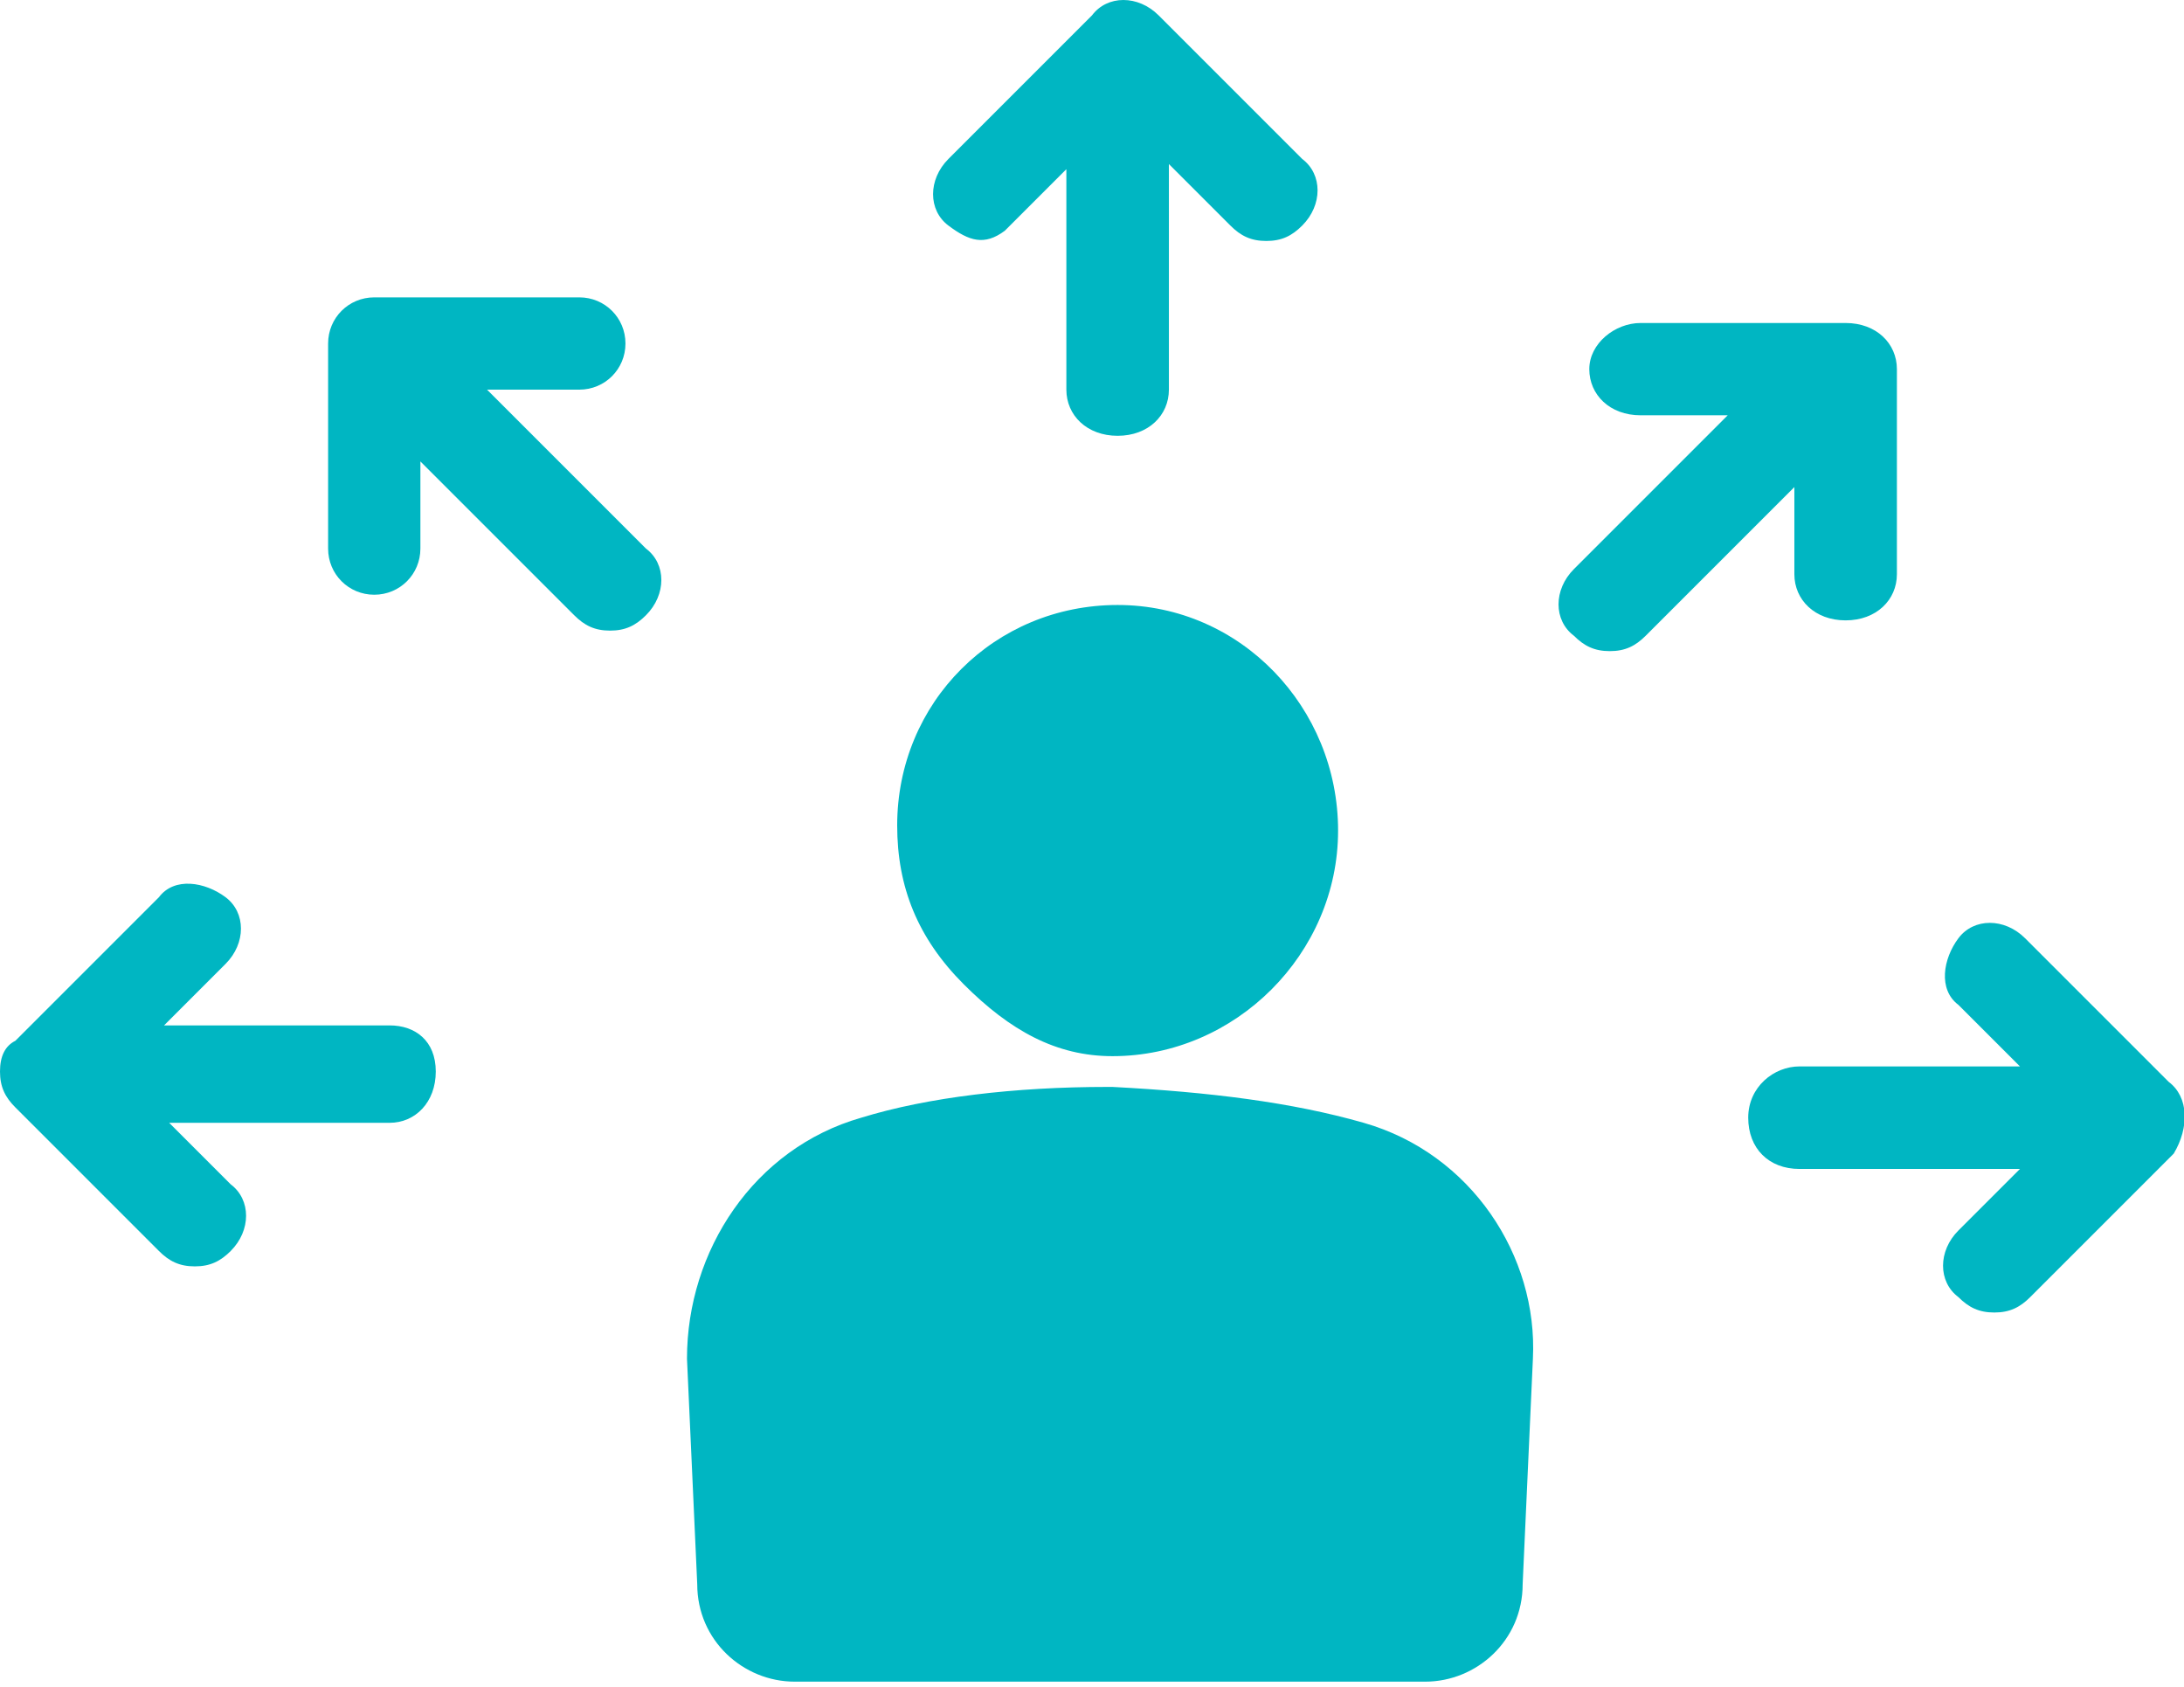
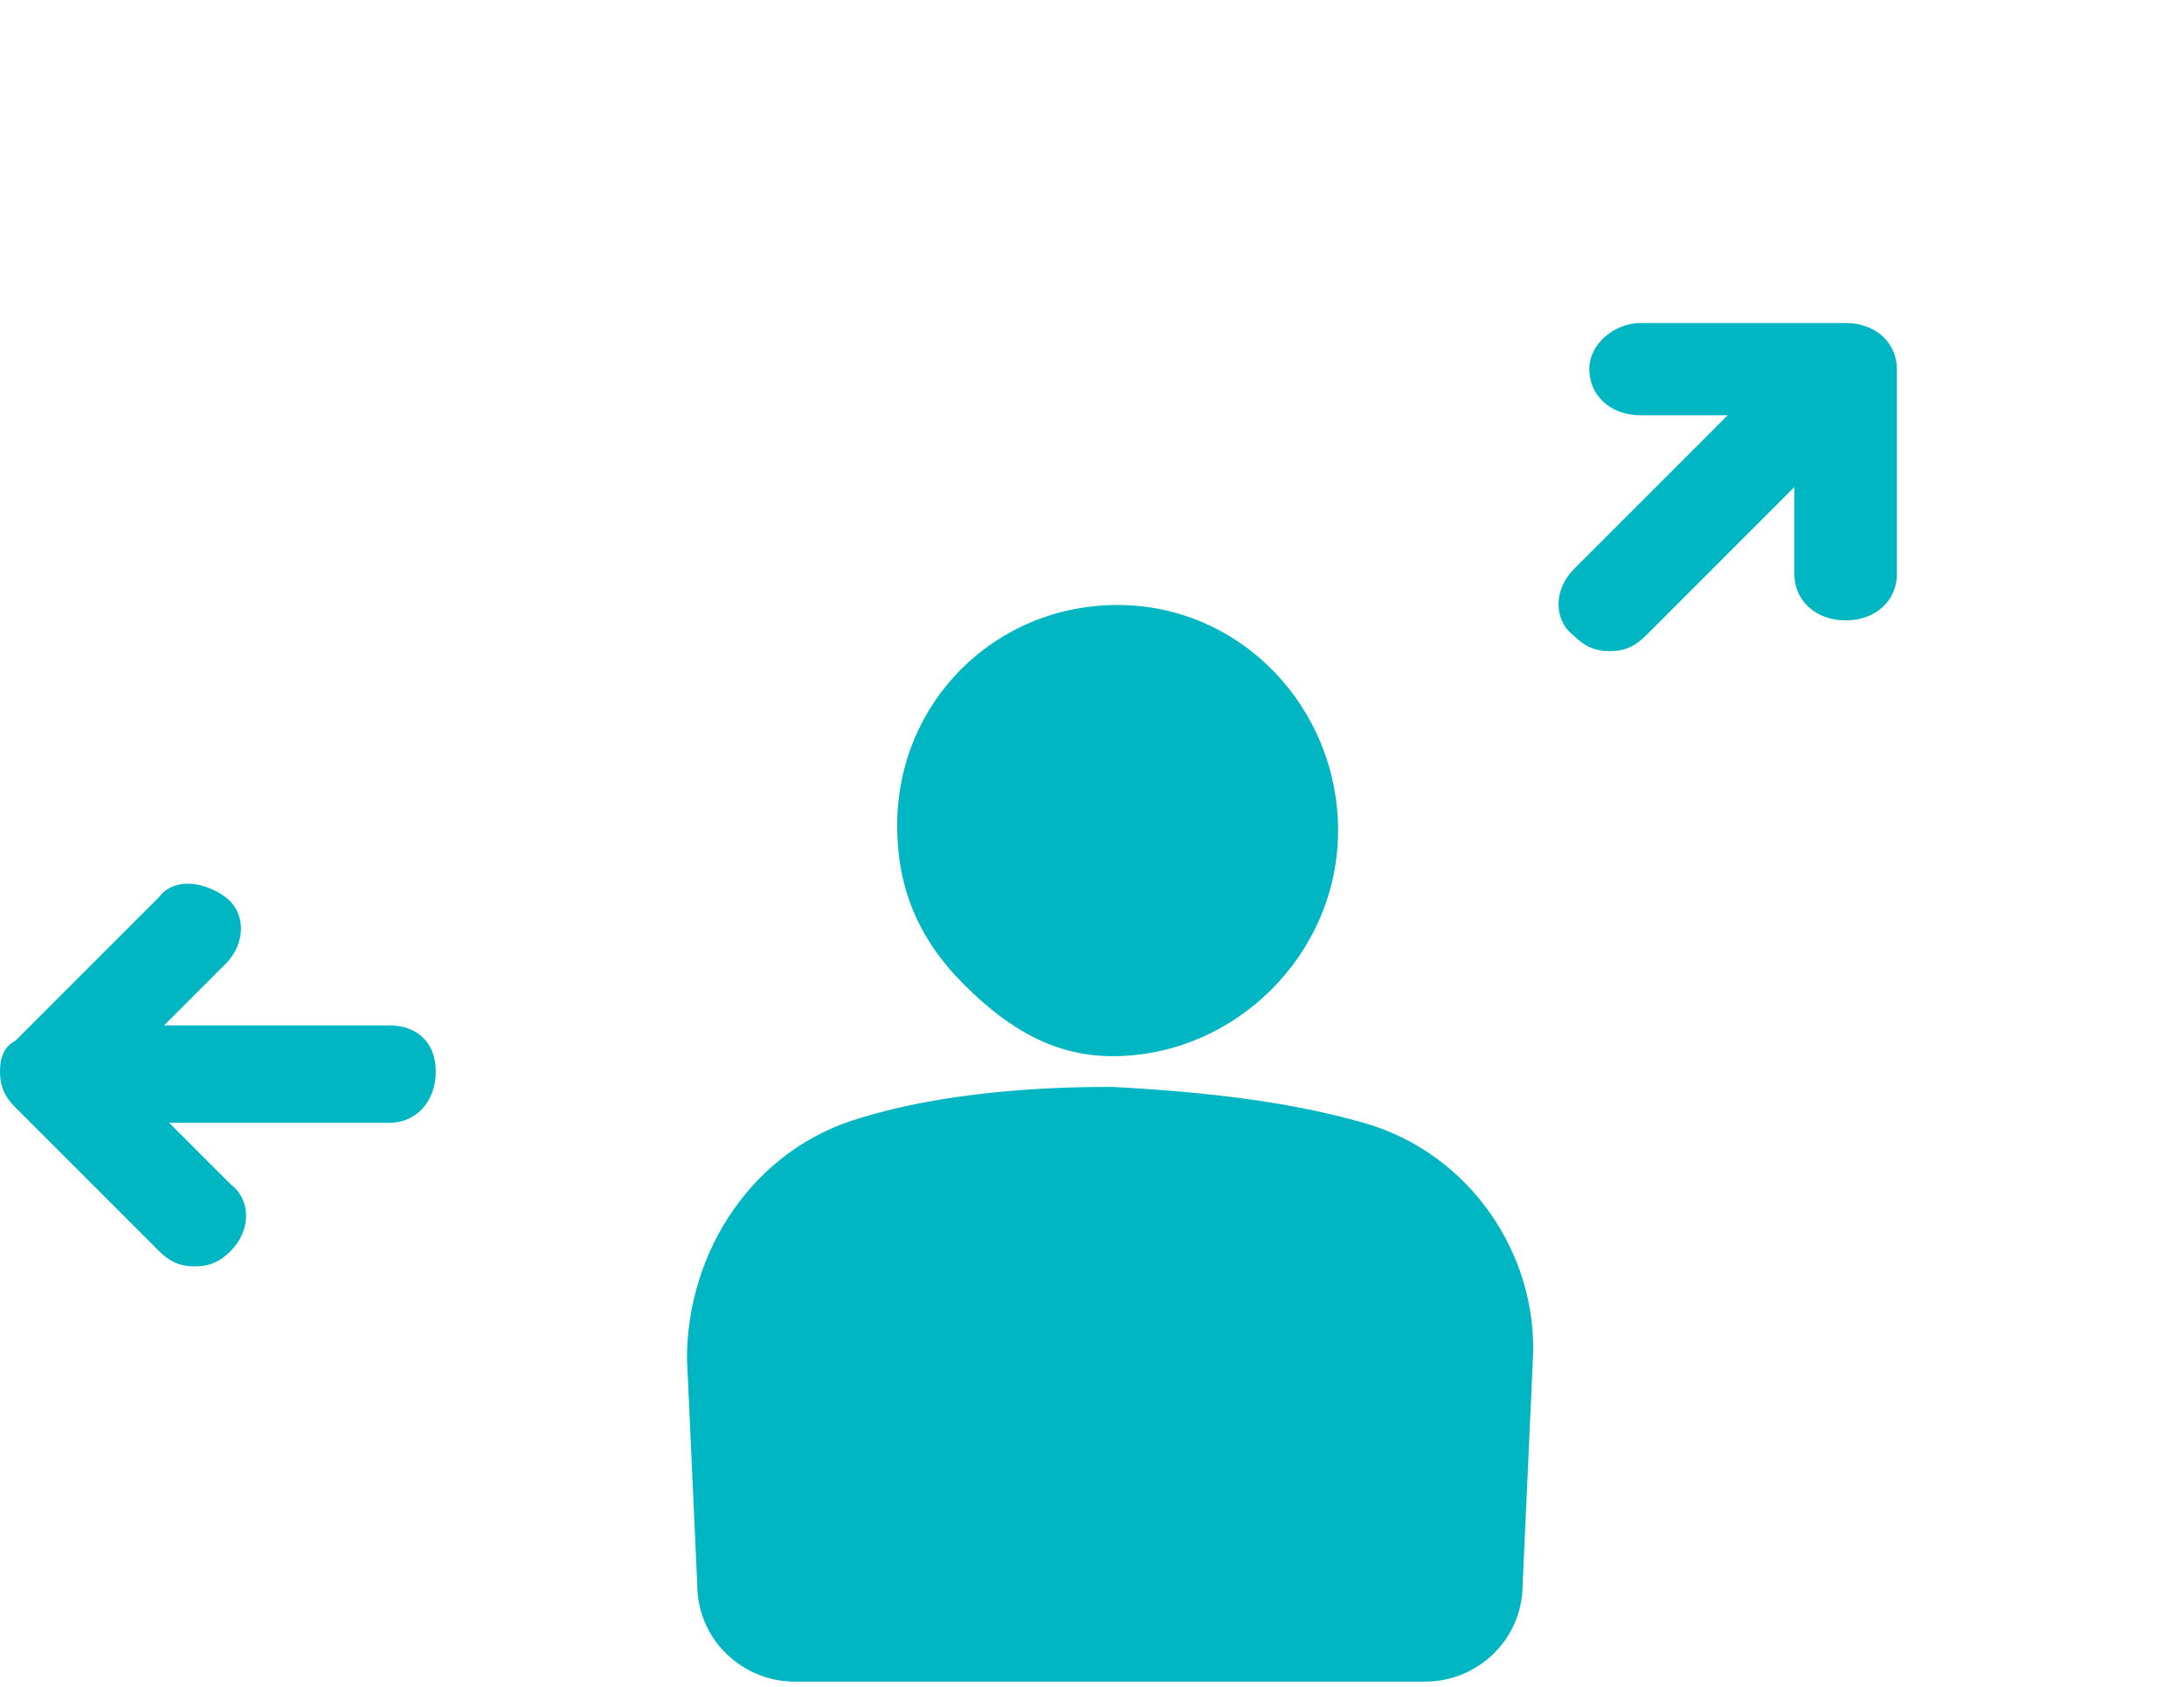
<svg xmlns="http://www.w3.org/2000/svg" version="1.1" id="Layer_2_00000015315175299954285700000001262693623980469163_" x="0px" y="0px" viewBox="0 0 42.6 32.9" style="enable-background:new 0 0 42.6 32.9;" xml:space="preserve">
  <style type="text/css">
	.st0{fill:#00B6C2;}
</style>
  <g id="Layer_1-2">
    <path class="st0" d="M21.7,20.6L21.7,20.6c1.2,0,2.3-0.5,3.1-1.3c0.8-0.8,1.3-1.9,1.3-3.1c0-2.4-1.9-4.4-4.3-4.4h0   c-2.4,0-4.3,1.9-4.3,4.3c0,1.2,0.4,2.2,1.3,3.1S20.6,20.6,21.7,20.6L21.7,20.6z" />
    <path class="st0" d="M26.6,21.9c-1.4-0.4-3-0.6-4.9-0.7h-0.1c-1.8,0-3.5,0.2-4.8,0.6c-2.1,0.6-3.4,2.6-3.4,4.7l0.2,4.4   c0,1.1,0.9,1.9,1.9,1.9h12.3c1,0,1.9-0.8,1.9-1.9l0.2-4.4C30,24.5,28.7,22.5,26.6,21.9L26.6,21.9z" />
-     <path class="st0" d="M19.6,4.5l1.2-1.2v4.3c0,0.5,0.4,0.9,1,0.9s1-0.4,1-0.9V3.2l1.2,1.2c0.2,0.2,0.4,0.3,0.7,0.3s0.5-0.1,0.7-0.3   c0.4-0.4,0.4-1,0-1.3l-2.8-2.8c-0.4-0.4-1-0.4-1.3,0l-2.8,2.8c-0.4,0.4-0.4,1,0,1.3S19.2,4.8,19.6,4.5L19.6,4.5z" />
    <path class="st0" d="M35,11.2c0,0.5,0.4,0.9,1,0.9s1-0.4,1-0.9v-4c0-0.5-0.4-0.9-1-0.9h-4c-0.5,0-1,0.4-1,0.9s0.4,0.9,1,0.9h1.7   l-3,3c-0.4,0.4-0.4,1,0,1.3c0.2,0.2,0.4,0.3,0.7,0.3s0.5-0.1,0.7-0.3L35,9.5V11.2z" />
-     <path class="st0" d="M42.3,21.1l-2.8-2.8c-0.4-0.4-1-0.4-1.3,0s-0.4,1,0,1.3l1.2,1.2h-4.3c-0.5,0-1,0.4-1,1s0.4,1,1,1h4.3l-1.2,1.2   c-0.4,0.4-0.4,1,0,1.3c0.2,0.2,0.4,0.3,0.7,0.3s0.5-0.1,0.7-0.3l2.8-2.8C42.7,22,42.7,21.4,42.3,21.1L42.3,21.1z" />
    <path class="st0" d="M7.6,20H3.2l1.2-1.2c0.4-0.4,0.4-1,0-1.3s-1-0.4-1.3,0l-2.8,2.8C0.1,20.4,0,20.6,0,20.9s0.1,0.5,0.3,0.7   l2.8,2.8c0.2,0.2,0.4,0.3,0.7,0.3s0.5-0.1,0.7-0.3c0.4-0.4,0.4-1,0-1.3l-1.2-1.2h4.3c0.5,0,0.9-0.4,0.9-1S8.1,20,7.6,20L7.6,20z" />
-     <path class="st0" d="M9.5,7.6h1.8c0.5,0,0.9-0.4,0.9-0.9s-0.4-0.9-0.9-0.9h-4c-0.5,0-0.9,0.4-0.9,0.9v4c0,0.5,0.4,0.9,0.9,0.9   s0.9-0.4,0.9-0.9V9l3,3c0.2,0.2,0.4,0.3,0.7,0.3s0.5-0.1,0.7-0.3c0.4-0.4,0.4-1,0-1.3C12.5,10.6,9.5,7.6,9.5,7.6z" />
  </g>
</svg>